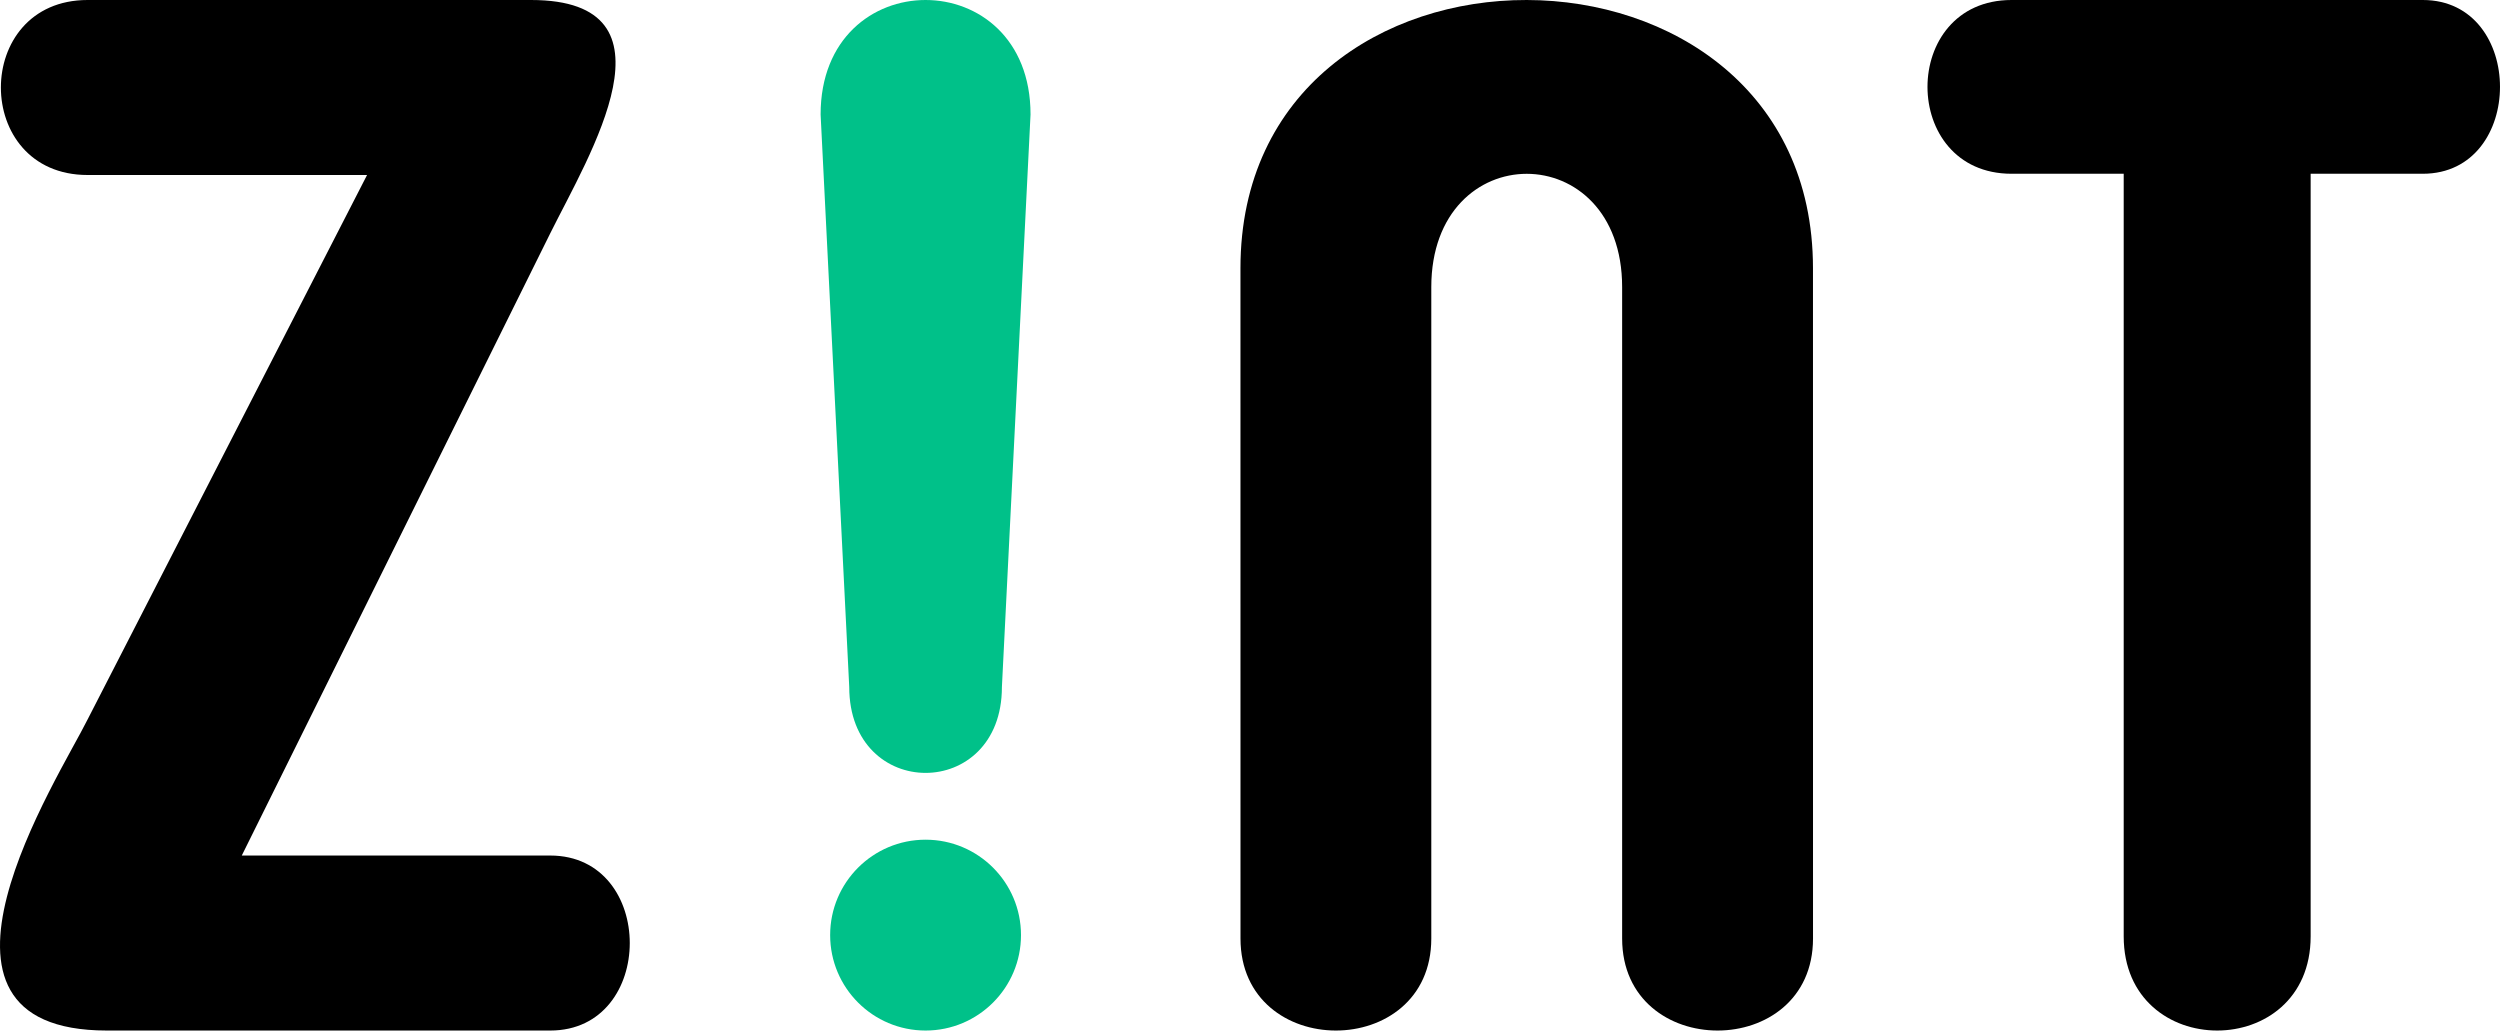
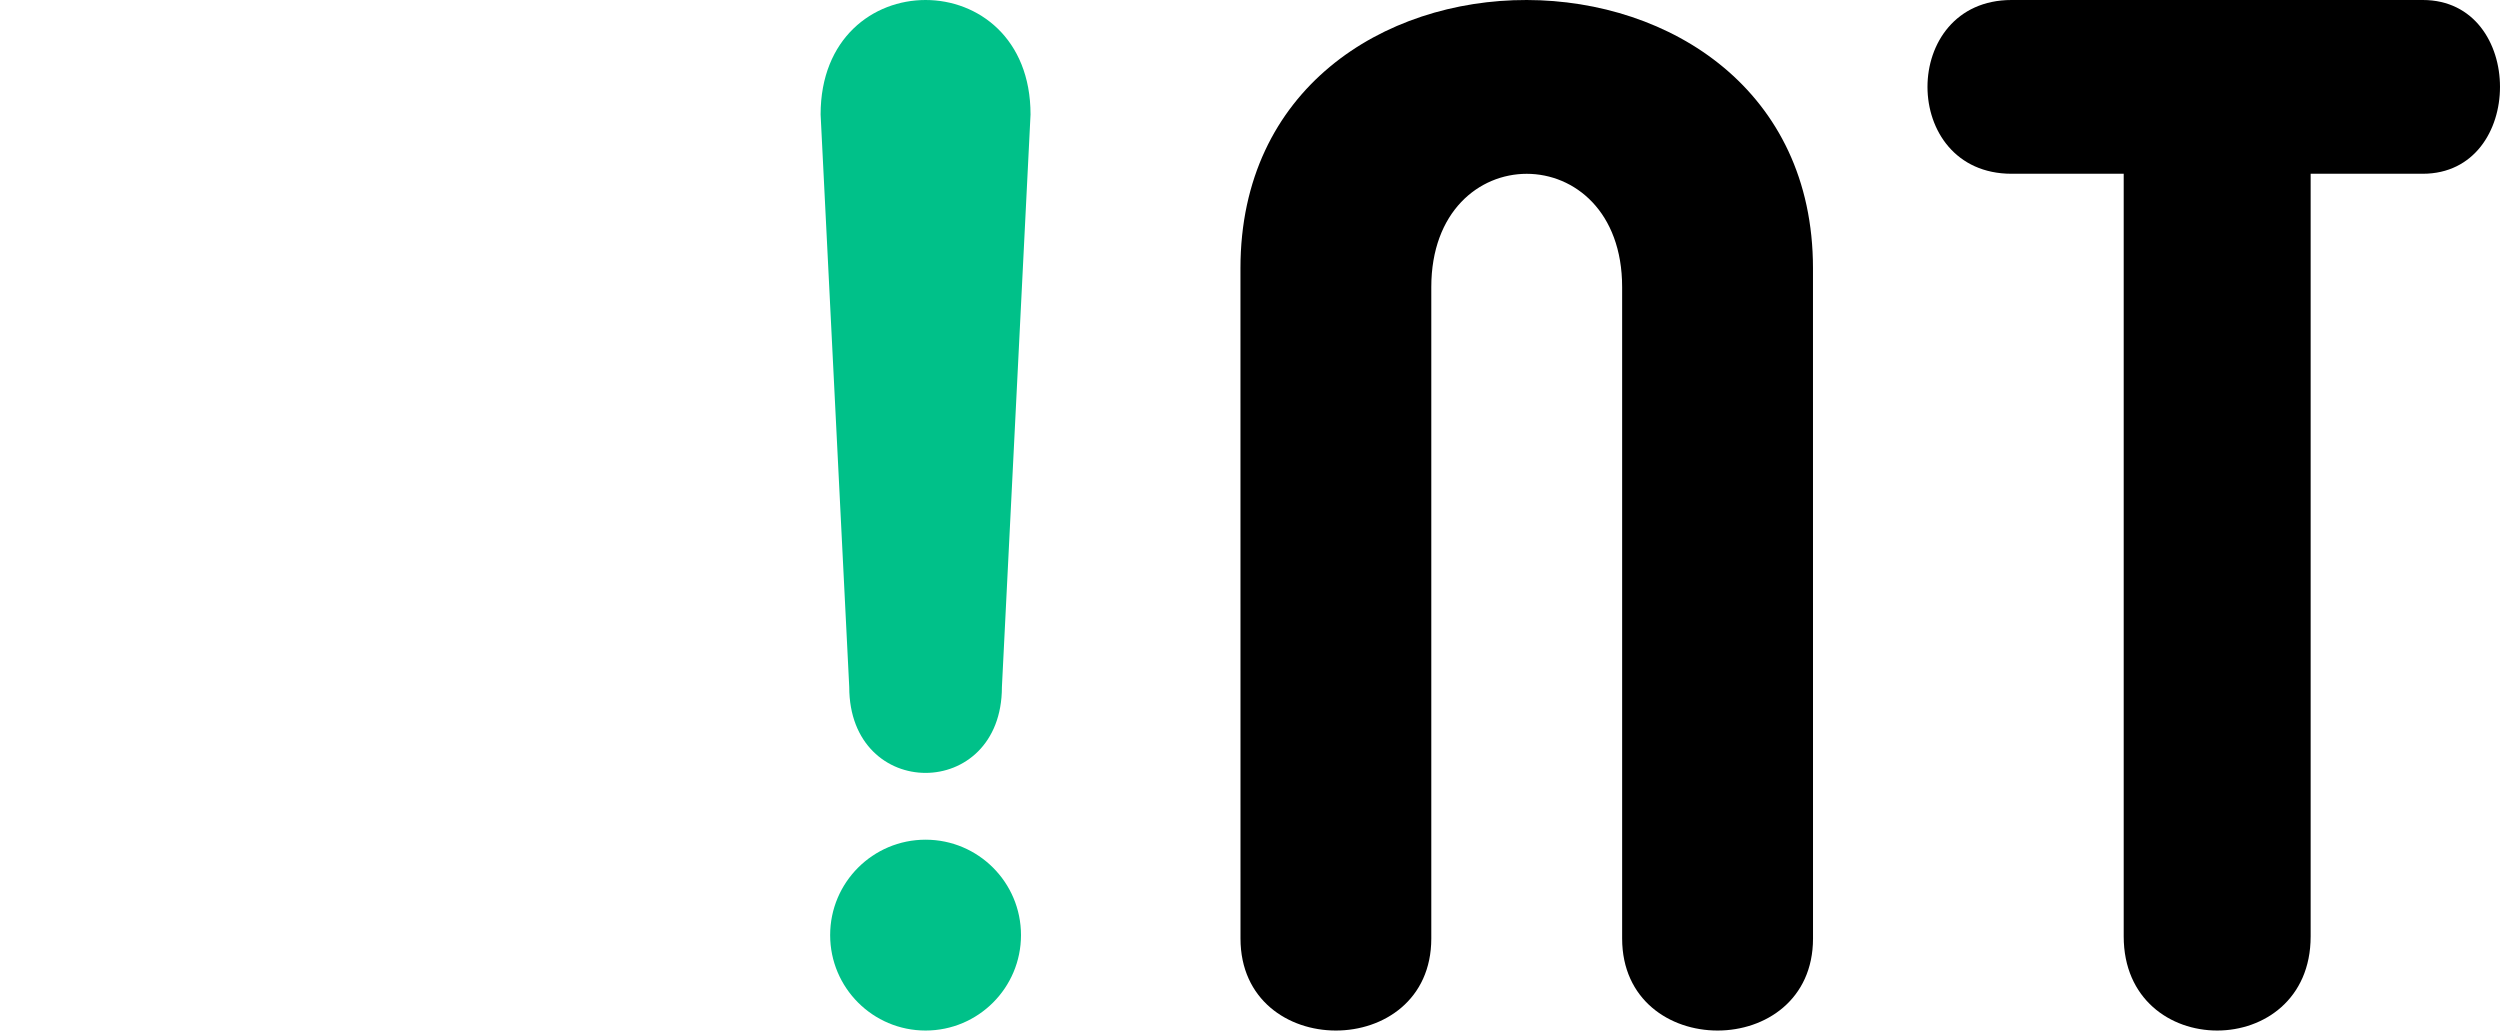
<svg xmlns="http://www.w3.org/2000/svg" fill="none" viewBox="0 0 131 54" height="54" width="131">
  <path fill="black" d="M105.404 9.105C99.532 9.105 99.532 0 105.404 0H126.955C132.348 0 132.348 9.105 126.955 9.105H121.078V49.068C121.078 55.644 111.282 55.644 111.282 49.068V9.105H105.404Z" />
  <path fill="black" d="M75 49.177C75.002 55.608 65.002 55.608 65.002 49.177L65 14.054C65 -4.742 95.004 -4.627 95 14.054C94.998 23.948 95.002 49.177 95.002 49.177C95.002 55.608 85 55.608 85 49.177V15.044C85 7.129 75.002 7.129 75 15.044V49.177Z" />
  <path fill="#00C189" d="M54 6C54 -2 43 -2 43 6L44.5 36C44.5 42 52.5 42 52.5 36L54 6Z" />
  <circle fill="#00C189" r="5" cy="49" cx="48.5" />
-   <path fill="black" d="M4.591 0C-1.468 0 -1.468 9.17 4.589 9.17H19.234L4.591 37.698C3.077 40.755 -5.507 54 5.602 54H28.833C34.389 54 34.389 44.83 28.833 44.83H12.669L28.833 12.226C30.853 8.151 35.904 0 27.823 0H4.591Z" />
</svg>